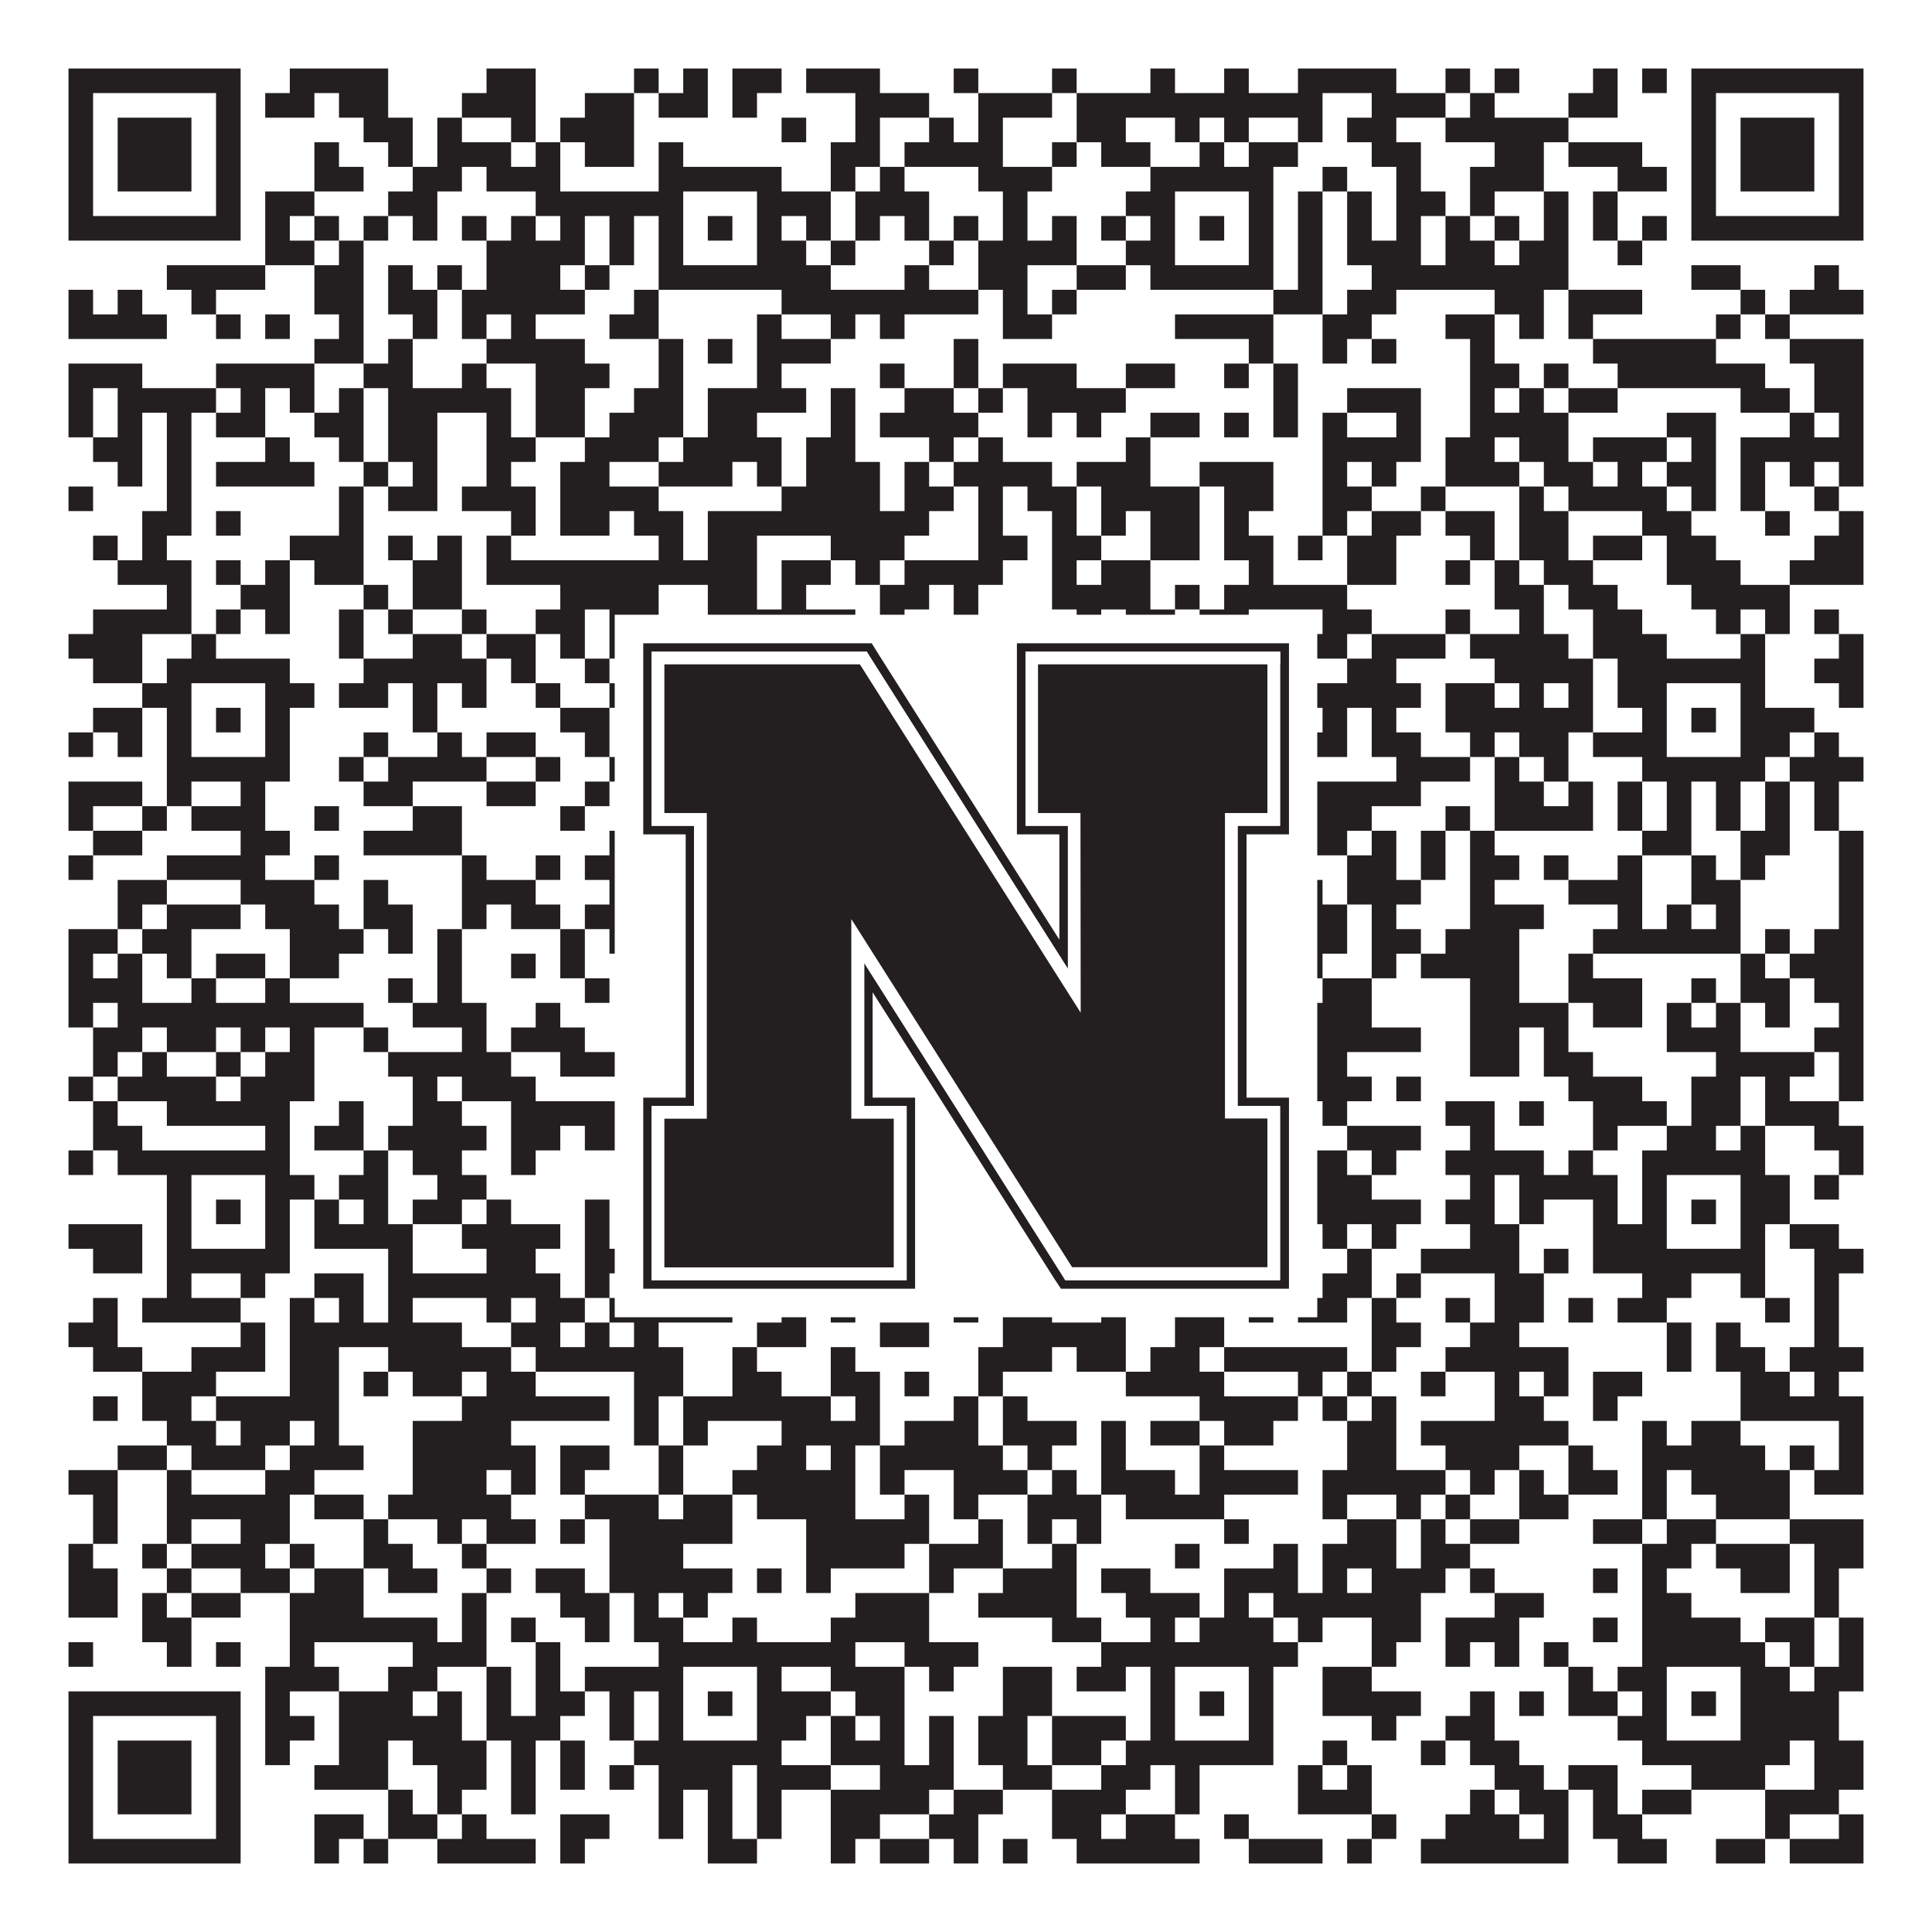
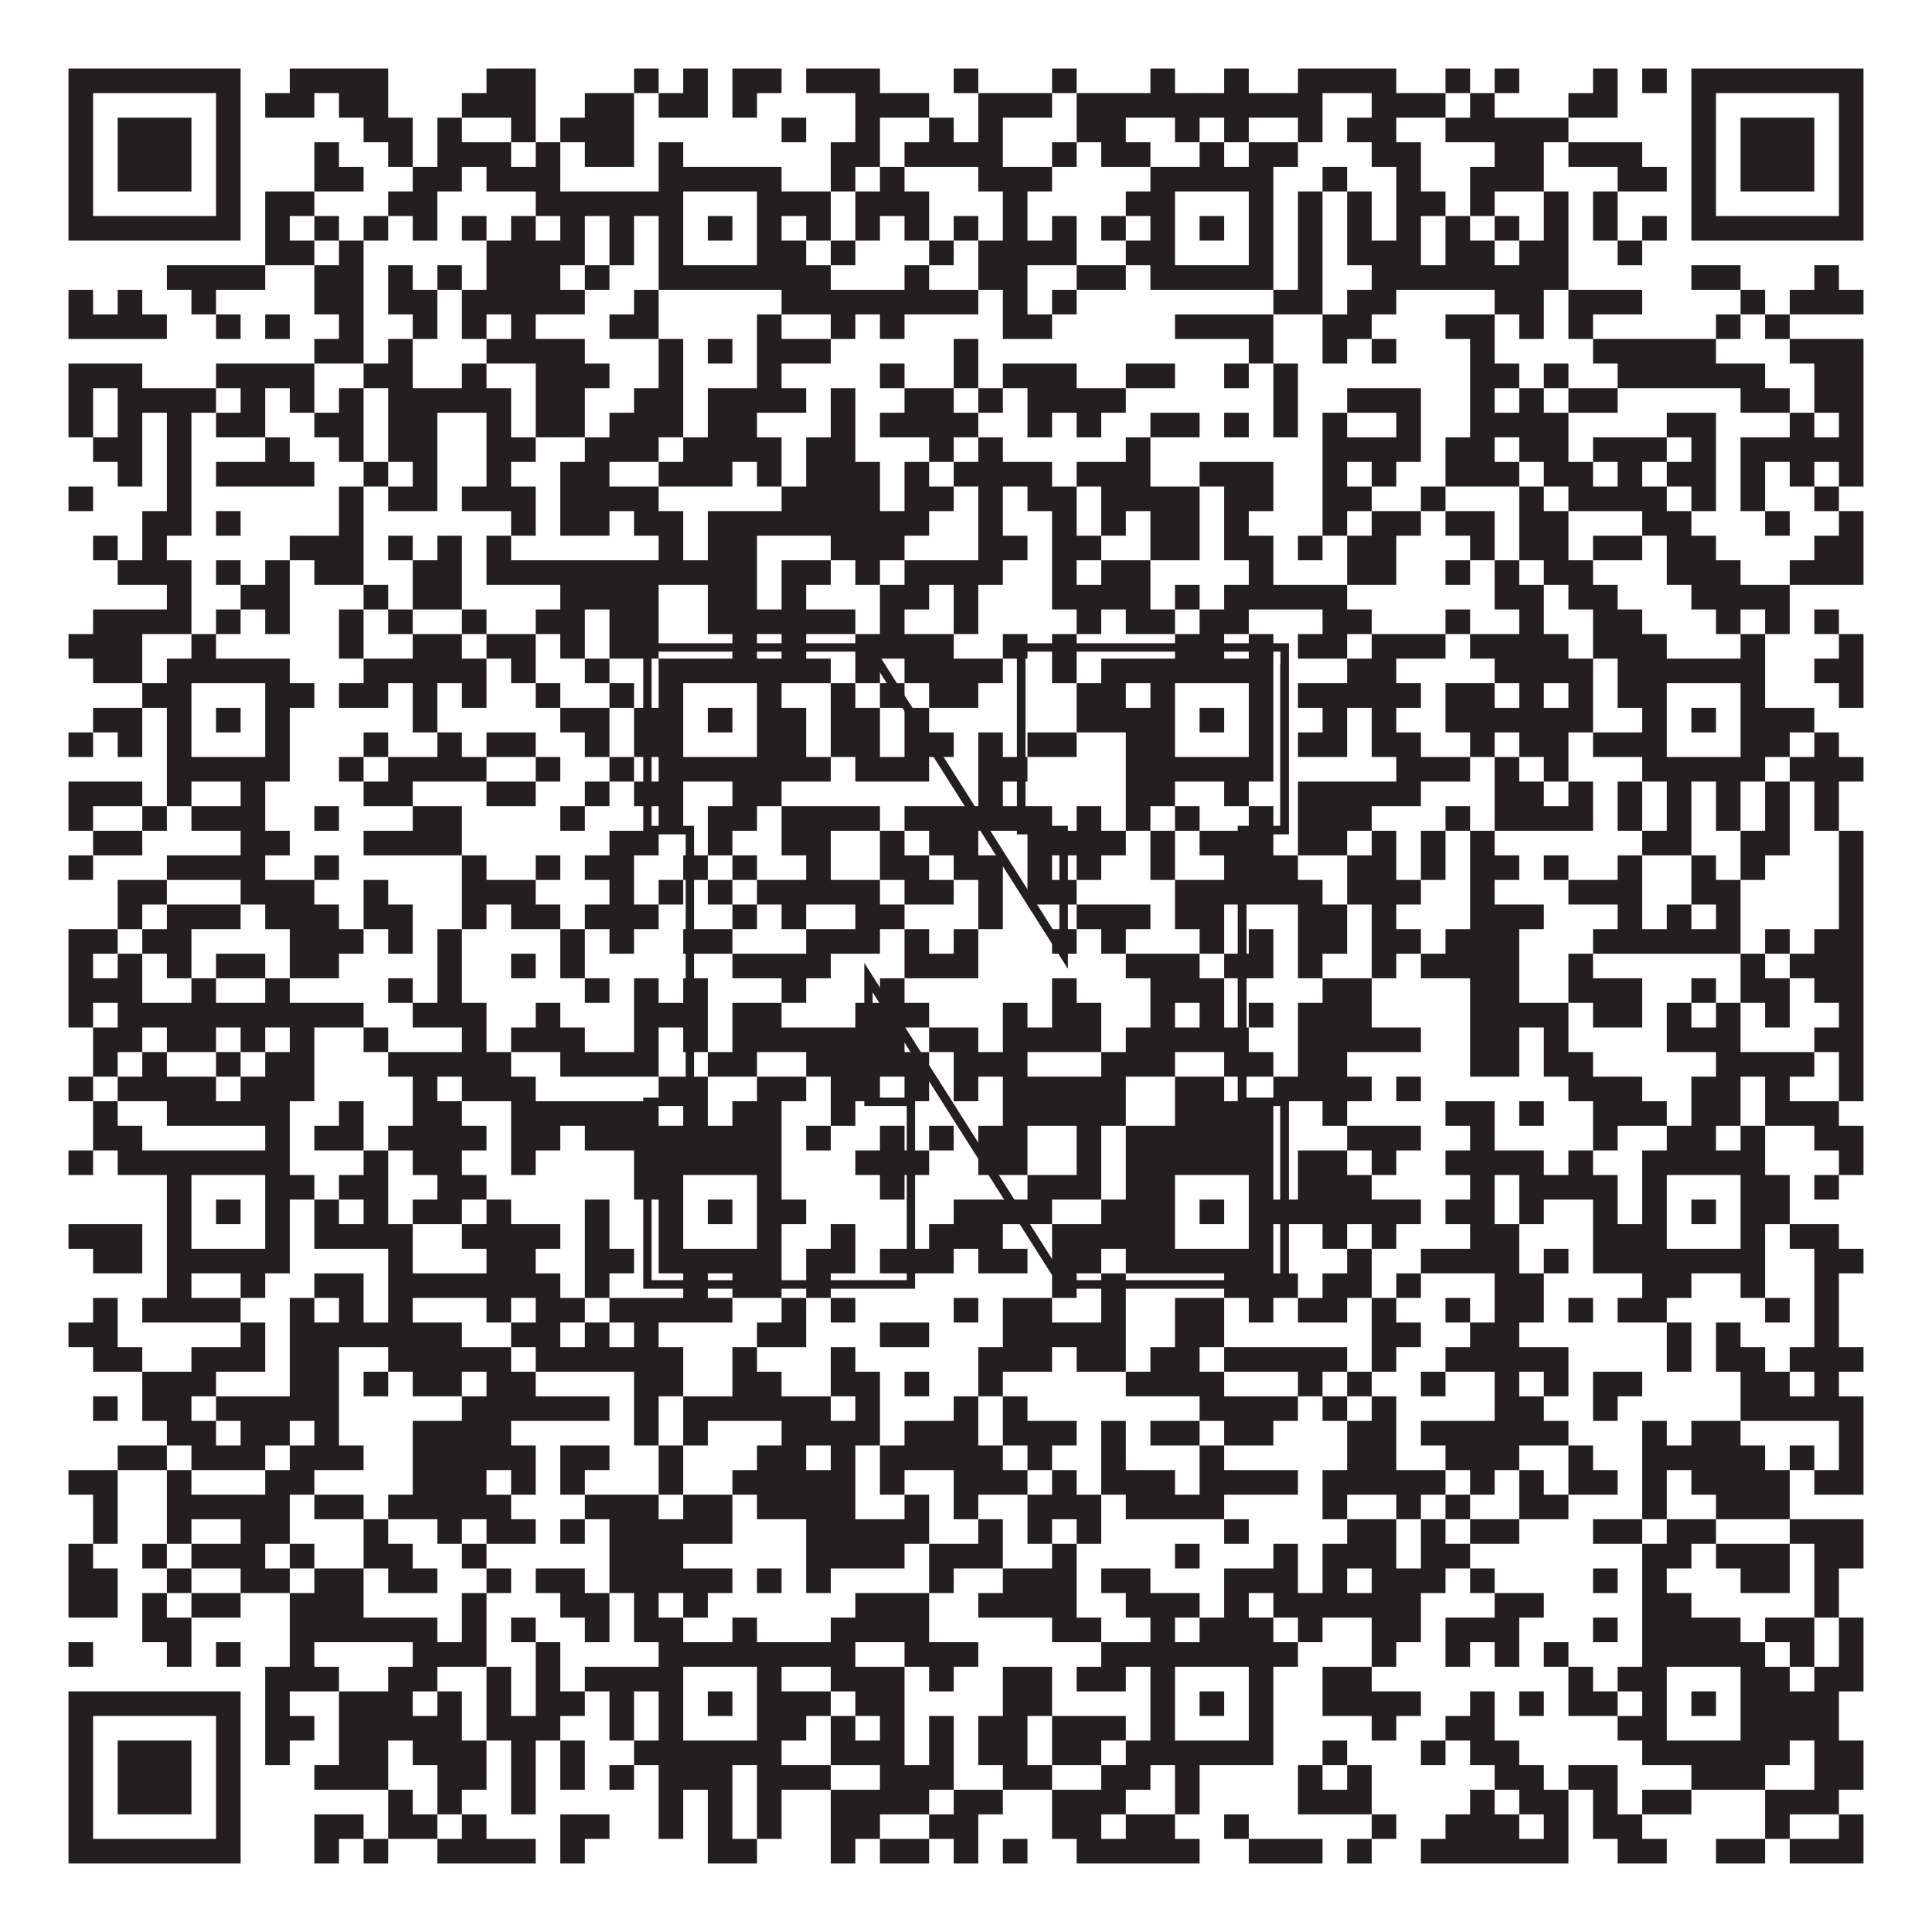
<svg xmlns="http://www.w3.org/2000/svg" version="1.1" width="1100px" height="1100px" viewBox="0 0 1100 1100">
-   <rect x="0" y="0" width="1100" height="1100" fill="#ffffff" fill-opacity="1" />
  <path fill="#231f20" fill-opacity="1" d="M39,39L137,39L137,53L39,53ZM165,39L221,39L221,53L165,53ZM277,39L305,39L305,53L277,53ZM361,39L375,39L375,53L361,53ZM389,39L403,39L403,53L389,53ZM417,39L445,39L445,53L417,53ZM459,39L501,39L501,53L459,53ZM543,39L557,39L557,53L543,53ZM599,39L613,39L613,53L599,53ZM655,39L669,39L669,53L655,53ZM697,39L711,39L711,53L697,53ZM739,39L795,39L795,53L739,53ZM823,39L837,39L837,53L823,53ZM851,39L865,39L865,53L851,53ZM907,39L921,39L921,53L907,53ZM935,39L949,39L949,53L935,53ZM963,39L1061,39L1061,53L963,53ZM39,53L53,53L53,67L39,67ZM123,53L137,53L137,67L123,67ZM151,53L179,53L179,67L151,67ZM193,53L221,53L221,67L193,67ZM263,53L305,53L305,67L263,67ZM333,53L361,53L361,67L333,67ZM375,53L403,53L403,67L375,67ZM417,53L431,53L431,67L417,67ZM487,53L529,53L529,67L487,67ZM557,53L599,53L599,67L557,67ZM613,53L753,53L753,67L613,67ZM781,53L823,53L823,67L781,67ZM837,53L851,53L851,67L837,67ZM893,53L921,53L921,67L893,67ZM963,53L977,53L977,67L963,67ZM1047,53L1061,53L1061,67L1047,67ZM39,67L53,67L53,81L39,81ZM67,67L109,67L109,81L67,81ZM123,67L137,67L137,81L123,81ZM207,67L235,67L235,81L207,81ZM249,67L263,67L263,81L249,81ZM291,67L305,67L305,81L291,81ZM319,67L361,67L361,81L319,81ZM445,67L459,67L459,81L445,81ZM487,67L501,67L501,81L487,81ZM529,67L543,67L543,81L529,81ZM557,67L571,67L571,81L557,81ZM613,67L641,67L641,81L613,81ZM669,67L683,67L683,81L669,81ZM697,67L711,67L711,81L697,81ZM739,67L753,67L753,81L739,81ZM767,67L795,67L795,81L767,81ZM823,67L893,67L893,81L823,81ZM963,67L977,67L977,81L963,81ZM991,67L1033,67L1033,81L991,81ZM1047,67L1061,67L1061,81L1047,81ZM39,81L53,81L53,95L39,95ZM67,81L109,81L109,95L67,95ZM123,81L137,81L137,95L123,95ZM179,81L193,81L193,95L179,95ZM221,81L235,81L235,95L221,95ZM249,81L291,81L291,95L249,95ZM305,81L319,81L319,95L305,95ZM333,81L361,81L361,95L333,95ZM375,81L389,81L389,95L375,95ZM473,81L501,81L501,95L473,95ZM515,81L571,81L571,95L515,95ZM599,81L613,81L613,95L599,95ZM627,81L655,81L655,95L627,95ZM683,81L697,81L697,95L683,95ZM711,81L739,81L739,95L711,95ZM781,81L809,81L809,95L781,95ZM851,81L879,81L879,95L851,95ZM893,81L935,81L935,95L893,95ZM963,81L977,81L977,95L963,95ZM991,81L1033,81L1033,95L991,95ZM1047,81L1061,81L1061,95L1047,95ZM39,95L53,95L53,109L39,109ZM67,95L109,95L109,109L67,109ZM123,95L137,95L137,109L123,109ZM179,95L207,95L207,109L179,109ZM235,95L263,95L263,109L235,109ZM277,95L319,95L319,109L277,109ZM375,95L445,95L445,109L375,109ZM473,95L487,95L487,109L473,109ZM501,95L515,95L515,109L501,109ZM557,95L599,95L599,109L557,109ZM655,95L725,95L725,109L655,109ZM753,95L767,95L767,109L753,109ZM795,95L809,95L809,109L795,109ZM837,95L879,95L879,109L837,109ZM921,95L949,95L949,109L921,109ZM963,95L977,95L977,109L963,109ZM991,95L1033,95L1033,109L991,109ZM1047,95L1061,95L1061,109L1047,109ZM39,109L53,109L53,123L39,123ZM123,109L137,109L137,123L123,123ZM151,109L179,109L179,123L151,123ZM221,109L249,109L249,123L221,123ZM305,109L389,109L389,123L305,123ZM431,109L473,109L473,123L431,123ZM487,109L529,109L529,123L487,123ZM571,109L585,109L585,123L571,123ZM641,109L669,109L669,123L641,123ZM711,109L725,109L725,123L711,123ZM739,109L753,109L753,123L739,123ZM767,109L781,109L781,123L767,123ZM795,109L823,109L823,123L795,123ZM837,109L851,109L851,123L837,123ZM879,109L893,109L893,123L879,123ZM907,109L921,109L921,123L907,123ZM963,109L977,109L977,123L963,123ZM1047,109L1061,109L1061,123L1047,123ZM39,123L137,123L137,137L39,137ZM151,123L165,123L165,137L151,137ZM179,123L193,123L193,137L179,137ZM207,123L221,123L221,137L207,137ZM235,123L249,123L249,137L235,137ZM263,123L277,123L277,137L263,137ZM291,123L305,123L305,137L291,137ZM319,123L333,123L333,137L319,137ZM347,123L361,123L361,137L347,137ZM375,123L389,123L389,137L375,137ZM403,123L417,123L417,137L403,137ZM431,123L445,123L445,137L431,137ZM459,123L473,123L473,137L459,137ZM487,123L501,123L501,137L487,137ZM515,123L529,123L529,137L515,137ZM543,123L557,123L557,137L543,137ZM571,123L585,123L585,137L571,137ZM599,123L613,123L613,137L599,137ZM627,123L641,123L641,137L627,137ZM655,123L669,123L669,137L655,137ZM683,123L697,123L697,137L683,137ZM711,123L725,123L725,137L711,137ZM739,123L753,123L753,137L739,137ZM767,123L781,123L781,137L767,137ZM795,123L809,123L809,137L795,137ZM823,123L837,123L837,137L823,137ZM851,123L865,123L865,137L851,137ZM879,123L893,123L893,137L879,137ZM907,123L921,123L921,137L907,137ZM935,123L949,123L949,137L935,137ZM963,123L1061,123L1061,137L963,137ZM151,137L179,137L179,151L151,151ZM193,137L207,137L207,151L193,151ZM277,137L333,137L333,151L277,151ZM347,137L361,137L361,151L347,151ZM375,137L389,137L389,151L375,151ZM431,137L459,137L459,151L431,151ZM473,137L487,137L487,151L473,151ZM529,137L543,137L543,151L529,151ZM557,137L613,137L613,151L557,151ZM641,137L669,137L669,151L641,151ZM711,137L725,137L725,151L711,151ZM739,137L753,137L753,151L739,151ZM767,137L809,137L809,151L767,151ZM823,137L851,137L851,151L823,151ZM865,137L893,137L893,151L865,151ZM921,137L935,137L935,151L921,151ZM95,151L151,151L151,165L95,165ZM179,151L207,151L207,165L179,165ZM221,151L235,151L235,165L221,165ZM249,151L263,151L263,165L249,165ZM277,151L319,151L319,165L277,165ZM333,151L347,151L347,165L333,165ZM375,151L473,151L473,165L375,165ZM515,151L529,151L529,165L515,165ZM557,151L585,151L585,165L557,165ZM613,151L641,151L641,165L613,165ZM655,151L725,151L725,165L655,165ZM739,151L753,151L753,165L739,165ZM781,151L893,151L893,165L781,165ZM963,151L991,151L991,165L963,165ZM1033,151L1047,151L1047,165L1033,165ZM39,165L53,165L53,179L39,179ZM67,165L81,165L81,179L67,179ZM109,165L123,165L123,179L109,179ZM179,165L207,165L207,179L179,179ZM221,165L249,165L249,179L221,179ZM263,165L333,165L333,179L263,179ZM361,165L375,165L375,179L361,179ZM445,165L557,165L557,179L445,179ZM571,165L585,165L585,179L571,179ZM599,165L613,165L613,179L599,179ZM725,165L753,165L753,179L725,179ZM767,165L795,165L795,179L767,179ZM851,165L879,165L879,179L851,179ZM893,165L935,165L935,179L893,179ZM991,165L1005,165L1005,179L991,179ZM1019,165L1061,165L1061,179L1019,179ZM39,179L95,179L95,193L39,193ZM123,179L137,179L137,193L123,193ZM151,179L165,179L165,193L151,193ZM193,179L207,179L207,193L193,193ZM235,179L249,179L249,193L235,193ZM263,179L277,179L277,193L263,193ZM291,179L305,179L305,193L291,193ZM347,179L375,179L375,193L347,193ZM431,179L445,179L445,193L431,193ZM473,179L487,179L487,193L473,193ZM501,179L515,179L515,193L501,193ZM571,179L599,179L599,193L571,193ZM669,179L725,179L725,193L669,193ZM753,179L781,179L781,193L753,193ZM823,179L851,179L851,193L823,193ZM865,179L879,179L879,193L865,193ZM893,179L907,179L907,193L893,193ZM977,179L991,179L991,193L977,193ZM1005,179L1019,179L1019,193L1005,193ZM179,193L207,193L207,207L179,207ZM221,193L235,193L235,207L221,207ZM277,193L333,193L333,207L277,207ZM375,193L389,193L389,207L375,207ZM403,193L417,193L417,207L403,207ZM431,193L473,193L473,207L431,207ZM543,193L557,193L557,207L543,207ZM711,193L725,193L725,207L711,207ZM753,193L767,193L767,207L753,207ZM781,193L795,193L795,207L781,207ZM837,193L851,193L851,207L837,207ZM907,193L977,193L977,207L907,207ZM1019,193L1061,193L1061,207L1019,207ZM39,207L81,207L81,221L39,221ZM123,207L179,207L179,221L123,221ZM207,207L235,207L235,221L207,221ZM263,207L277,207L277,221L263,221ZM305,207L347,207L347,221L305,221ZM375,207L389,207L389,221L375,221ZM431,207L445,207L445,221L431,221ZM501,207L515,207L515,221L501,221ZM543,207L557,207L557,221L543,221ZM571,207L613,207L613,221L571,221ZM641,207L669,207L669,221L641,221ZM697,207L711,207L711,221L697,221ZM725,207L739,207L739,221L725,221ZM837,207L865,207L865,221L837,221ZM879,207L893,207L893,221L879,221ZM921,207L1005,207L1005,221L921,221ZM1033,207L1061,207L1061,221L1033,221ZM39,221L53,221L53,235L39,235ZM67,221L123,221L123,235L67,235ZM137,221L151,221L151,235L137,235ZM165,221L179,221L179,235L165,235ZM193,221L207,221L207,235L193,235ZM221,221L291,221L291,235L221,235ZM305,221L333,221L333,235L305,235ZM361,221L389,221L389,235L361,235ZM403,221L459,221L459,235L403,235ZM473,221L487,221L487,235L473,235ZM515,221L543,221L543,235L515,235ZM557,221L571,221L571,235L557,235ZM585,221L641,221L641,235L585,235ZM725,221L739,221L739,235L725,235ZM767,221L809,221L809,235L767,235ZM837,221L851,221L851,235L837,235ZM865,221L879,221L879,235L865,235ZM893,221L921,221L921,235L893,235ZM991,221L1019,221L1019,235L991,235ZM1033,221L1061,221L1061,235L1033,235ZM39,235L53,235L53,249L39,249ZM67,235L81,235L81,249L67,249ZM95,235L109,235L109,249L95,249ZM123,235L151,235L151,249L123,249ZM179,235L207,235L207,249L179,249ZM221,235L249,235L249,249L221,249ZM277,235L291,235L291,249L277,249ZM305,235L333,235L333,249L305,249ZM347,235L389,235L389,249L347,249ZM403,235L431,235L431,249L403,249ZM473,235L487,235L487,249L473,249ZM501,235L557,235L557,249L501,249ZM585,235L599,235L599,249L585,249ZM613,235L627,235L627,249L613,249ZM655,235L683,235L683,249L655,249ZM697,235L711,235L711,249L697,249ZM725,235L739,235L739,249L725,249ZM753,235L767,235L767,249L753,249ZM795,235L809,235L809,249L795,249ZM837,235L893,235L893,249L837,249ZM949,235L977,235L977,249L949,249ZM1019,235L1033,235L1033,249L1019,249ZM1047,235L1061,235L1061,249L1047,249ZM53,249L81,249L81,263L53,263ZM95,249L109,249L109,263L95,263ZM151,249L165,249L165,263L151,263ZM193,249L207,249L207,263L193,263ZM221,249L249,249L249,263L221,263ZM277,249L305,249L305,263L277,263ZM333,249L375,249L375,263L333,263ZM389,249L445,249L445,263L389,263ZM459,249L487,249L487,263L459,263ZM529,249L543,249L543,263L529,263ZM557,249L571,249L571,263L557,263ZM641,249L655,249L655,263L641,263ZM753,249L809,249L809,263L753,263ZM823,249L851,249L851,263L823,263ZM865,249L893,249L893,263L865,263ZM907,249L949,249L949,263L907,263ZM963,249L977,249L977,263L963,263ZM991,249L1061,249L1061,263L991,263ZM67,263L81,263L81,277L67,277ZM95,263L109,263L109,277L95,277ZM123,263L179,263L179,277L123,277ZM207,263L221,263L221,277L207,277ZM235,263L249,263L249,277L235,277ZM277,263L291,263L291,277L277,277ZM319,263L347,263L347,277L319,277ZM375,263L417,263L417,277L375,277ZM431,263L445,263L445,277L431,277ZM459,263L501,263L501,277L459,277ZM515,263L529,263L529,277L515,277ZM543,263L599,263L599,277L543,277ZM613,263L655,263L655,277L613,277ZM683,263L725,263L725,277L683,277ZM753,263L767,263L767,277L753,277ZM781,263L795,263L795,277L781,277ZM823,263L865,263L865,277L823,277ZM879,263L907,263L907,277L879,277ZM921,263L935,263L935,277L921,277ZM949,263L977,263L977,277L949,277ZM991,263L1005,263L1005,277L991,277ZM1019,263L1033,263L1033,277L1019,277ZM1047,263L1061,263L1061,277L1047,277ZM39,277L53,277L53,291L39,291ZM95,277L109,277L109,291L95,291ZM193,277L207,277L207,291L193,291ZM221,277L249,277L249,291L221,291ZM263,277L305,277L305,291L263,291ZM319,277L375,277L375,291L319,291ZM445,277L501,277L501,291L445,291ZM515,277L543,277L543,291L515,291ZM557,277L571,277L571,291L557,291ZM585,277L613,277L613,291L585,291ZM627,277L683,277L683,291L627,291ZM697,277L725,277L725,291L697,291ZM753,277L781,277L781,291L753,291ZM809,277L823,277L823,291L809,291ZM865,277L879,277L879,291L865,291ZM893,277L949,277L949,291L893,291ZM963,277L977,277L977,291L963,291ZM991,277L1005,277L1005,291L991,291ZM1033,277L1047,277L1047,291L1033,291ZM81,291L109,291L109,305L81,305ZM123,291L137,291L137,305L123,305ZM193,291L207,291L207,305L193,305ZM291,291L305,291L305,305L291,305ZM319,291L347,291L347,305L319,305ZM361,291L389,291L389,305L361,305ZM403,291L529,291L529,305L403,305ZM557,291L571,291L571,305L557,305ZM599,291L613,291L613,305L599,305ZM627,291L641,291L641,305L627,305ZM655,291L683,291L683,305L655,305ZM697,291L711,291L711,305L697,305ZM753,291L767,291L767,305L753,305ZM781,291L809,291L809,305L781,305ZM823,291L851,291L851,305L823,305ZM865,291L893,291L893,305L865,305ZM935,291L963,291L963,305L935,305ZM1005,291L1019,291L1019,305L1005,305ZM1047,291L1061,291L1061,305L1047,305ZM53,305L67,305L67,319L53,319ZM81,305L95,305L95,319L81,319ZM165,305L207,305L207,319L165,319ZM221,305L235,305L235,319L221,319ZM249,305L263,305L263,319L249,319ZM277,305L291,305L291,319L277,319ZM375,305L389,305L389,319L375,319ZM403,305L431,305L431,319L403,319ZM473,305L515,305L515,319L473,319ZM557,305L585,305L585,319L557,319ZM599,305L627,305L627,319L599,319ZM655,305L683,305L683,319L655,319ZM697,305L725,305L725,319L697,319ZM739,305L753,305L753,319L739,319ZM767,305L795,305L795,319L767,319ZM837,305L851,305L851,319L837,319ZM865,305L893,305L893,319L865,319ZM907,305L935,305L935,319L907,319ZM949,305L977,305L977,319L949,319ZM1033,305L1061,305L1061,319L1033,319ZM67,319L109,319L109,333L67,333ZM123,319L137,319L137,333L123,333ZM151,319L165,319L165,333L151,333ZM179,319L207,319L207,333L179,333ZM235,319L263,319L263,333L235,333ZM277,319L431,319L431,333L277,333ZM445,319L473,319L473,333L445,333ZM487,319L501,319L501,333L487,333ZM515,319L571,319L571,333L515,333ZM599,319L613,319L613,333L599,333ZM627,319L655,319L655,333L627,333ZM711,319L725,319L725,333L711,333ZM767,319L795,319L795,333L767,333ZM823,319L837,319L837,333L823,333ZM851,319L865,319L865,333L851,333ZM879,319L907,319L907,333L879,333ZM949,319L991,319L991,333L949,333ZM1019,319L1061,319L1061,333L1019,333ZM95,333L109,333L109,347L95,347ZM137,333L165,333L165,347L137,347ZM207,333L221,333L221,347L207,347ZM235,333L263,333L263,347L235,347ZM319,333L375,333L375,347L319,347ZM403,333L431,333L431,347L403,347ZM445,333L459,333L459,347L445,347ZM501,333L529,333L529,347L501,347ZM543,333L557,333L557,347L543,347ZM599,333L655,333L655,347L599,347ZM669,333L683,333L683,347L669,347ZM697,333L767,333L767,347L697,347ZM851,333L879,333L879,347L851,347ZM893,333L921,333L921,347L893,347ZM963,333L1019,333L1019,347L963,347ZM53,347L109,347L109,361L53,361ZM123,347L137,347L137,361L123,361ZM151,347L165,347L165,361L151,361ZM193,347L207,347L207,361L193,361ZM221,347L235,347L235,361L221,361ZM263,347L277,347L277,361L263,361ZM305,347L333,347L333,361L305,361ZM347,347L375,347L375,361L347,361ZM403,347L487,347L487,361L403,361ZM501,347L515,347L515,361L501,361ZM543,347L557,347L557,361L543,361ZM613,347L627,347L627,361L613,361ZM641,347L669,347L669,361L641,361ZM683,347L711,347L711,361L683,361ZM753,347L781,347L781,361L753,361ZM823,347L837,347L837,361L823,361ZM865,347L879,347L879,361L865,361ZM907,347L935,347L935,361L907,361ZM977,347L991,347L991,361L977,361ZM1005,347L1019,347L1019,361L1005,361ZM1033,347L1047,347L1047,361L1033,361ZM39,361L81,361L81,375L39,375ZM109,361L123,361L123,375L109,375ZM193,361L207,361L207,375L193,375ZM235,361L263,361L263,375L235,375ZM277,361L305,361L305,375L277,375ZM319,361L333,361L333,375L319,375ZM347,361L375,361L375,375L347,375ZM417,361L431,361L431,375L417,375ZM445,361L459,361L459,375L445,375ZM487,361L543,361L543,375L487,375ZM571,361L585,361L585,375L571,375ZM599,361L613,361L613,375L599,375ZM669,361L697,361L697,375L669,375ZM711,361L725,361L725,375L711,375ZM739,361L767,361L767,375L739,375ZM781,361L823,361L823,375L781,375ZM837,361L893,361L893,375L837,375ZM907,361L949,361L949,375L907,375ZM991,361L1005,361L1005,375L991,375ZM1047,361L1061,361L1061,375L1047,375ZM53,375L81,375L81,389L53,389ZM95,375L165,375L165,389L95,389ZM207,375L277,375L277,389L207,389ZM291,375L305,375L305,389L291,389ZM333,375L347,375L347,389L333,389ZM375,375L473,375L473,389L375,389ZM487,375L501,375L501,389L487,389ZM515,375L571,375L571,389L515,389ZM599,375L613,375L613,389L599,389ZM627,375L725,375L725,389L627,389ZM767,375L795,375L795,389L767,389ZM851,375L907,375L907,389L851,389ZM921,375L1005,375L1005,389L921,389ZM1033,375L1061,375L1061,389L1033,389ZM81,389L109,389L109,403L81,403ZM151,389L179,389L179,403L151,403ZM193,389L221,389L221,403L193,403ZM235,389L249,389L249,403L235,403ZM263,389L277,389L277,403L263,403ZM305,389L319,389L319,403L305,403ZM347,389L361,389L361,403L347,403ZM375,389L389,389L389,403L375,403ZM431,389L445,389L445,403L431,403ZM473,389L487,389L487,403L473,403ZM501,389L515,389L515,403L501,403ZM529,389L557,389L557,403L529,403ZM613,389L641,389L641,403L613,403ZM655,389L669,389L669,403L655,403ZM711,389L725,389L725,403L711,403ZM739,389L809,389L809,403L739,403ZM823,389L851,389L851,403L823,403ZM865,389L879,389L879,403L865,403ZM893,389L907,389L907,403L893,403ZM921,389L949,389L949,403L921,403ZM991,389L1005,389L1005,403L991,403ZM1047,389L1061,389L1061,403L1047,403ZM53,403L81,403L81,417L53,417ZM95,403L109,403L109,417L95,417ZM123,403L137,403L137,417L123,417ZM151,403L165,403L165,417L151,417ZM235,403L249,403L249,417L235,417ZM319,403L347,403L347,417L319,417ZM361,403L389,403L389,417L361,417ZM403,403L417,403L417,417L403,417ZM431,403L459,403L459,417L431,417ZM473,403L501,403L501,417L473,417ZM515,403L529,403L529,417L515,417ZM613,403L669,403L669,417L613,417ZM683,403L697,403L697,417L683,417ZM711,403L725,403L725,417L711,417ZM753,403L767,403L767,417L753,417ZM781,403L795,403L795,417L781,417ZM823,403L907,403L907,417L823,417ZM935,403L949,403L949,417L935,417ZM963,403L977,403L977,417L963,417ZM991,403L1033,403L1033,417L991,417ZM39,417L53,417L53,431L39,431ZM67,417L81,417L81,431L67,431ZM95,417L109,417L109,431L95,431ZM151,417L165,417L165,431L151,431ZM207,417L221,417L221,431L207,431ZM249,417L263,417L263,431L249,431ZM277,417L305,417L305,431L277,431ZM333,417L347,417L347,431L333,431ZM361,417L389,417L389,431L361,431ZM431,417L459,417L459,431L431,431ZM473,417L501,417L501,431L473,431ZM515,417L543,417L543,431L515,431ZM557,417L571,417L571,431L557,431ZM585,417L613,417L613,431L585,431ZM641,417L669,417L669,431L641,431ZM711,417L725,417L725,431L711,431ZM739,417L767,417L767,431L739,431ZM781,417L809,417L809,431L781,431ZM837,417L851,417L851,431L837,431ZM865,417L893,417L893,431L865,431ZM907,417L949,417L949,431L907,431ZM991,417L1019,417L1019,431L991,431ZM1033,417L1047,417L1047,431L1033,431ZM95,431L165,431L165,445L95,445ZM193,431L207,431L207,445L193,445ZM221,431L277,431L277,445L221,445ZM305,431L319,431L319,445L305,445ZM347,431L361,431L361,445L347,445ZM375,431L473,431L473,445L375,445ZM487,431L529,431L529,445L487,445ZM557,431L585,431L585,445L557,445ZM641,431L725,431L725,445L641,445ZM795,431L837,431L837,445L795,445ZM851,431L865,431L865,445L851,445ZM879,431L893,431L893,445L879,445ZM935,431L1005,431L1005,445L935,445ZM1019,431L1061,431L1061,445L1019,445ZM39,445L81,445L81,459L39,459ZM95,445L109,445L109,459L95,459ZM137,445L151,445L151,459L137,459ZM207,445L235,445L235,459L207,459ZM277,445L305,445L305,459L277,459ZM333,445L347,445L347,459L333,459ZM361,445L389,445L389,459L361,459ZM417,445L445,445L445,459L417,459ZM557,445L571,445L571,459L557,459ZM641,445L669,445L669,459L641,459ZM697,445L711,445L711,459L697,459ZM739,445L809,445L809,459L739,459ZM851,445L879,445L879,459L851,459ZM893,445L907,445L907,459L893,459ZM921,445L935,445L935,459L921,459ZM949,445L963,445L963,459L949,459ZM977,445L991,445L991,459L977,459ZM1005,445L1019,445L1019,459L1005,459ZM1033,445L1047,445L1047,459L1033,459ZM39,459L53,459L53,473L39,473ZM81,459L95,459L95,473L81,473ZM109,459L151,459L151,473L109,473ZM179,459L193,459L193,473L179,473ZM235,459L263,459L263,473L235,473ZM319,459L333,459L333,473L319,473ZM375,459L389,459L389,473L375,473ZM403,459L431,459L431,473L403,473ZM445,459L501,459L501,473L445,473ZM515,459L599,459L599,473L515,473ZM613,459L627,459L627,473L613,473ZM641,459L655,459L655,473L641,473ZM669,459L683,459L683,473L669,473ZM711,459L725,459L725,473L711,473ZM739,459L781,459L781,473L739,473ZM823,459L837,459L837,473L823,473ZM851,459L907,459L907,473L851,473ZM921,459L935,459L935,473L921,473ZM949,459L963,459L963,473L949,473ZM977,459L991,459L991,473L977,473ZM1005,459L1019,459L1019,473L1005,473ZM1033,459L1047,459L1047,473L1033,473ZM53,473L81,473L81,487L53,487ZM137,473L165,473L165,487L137,487ZM207,473L263,473L263,487L207,487ZM347,473L375,473L375,487L347,487ZM403,473L417,473L417,487L403,487ZM445,473L473,473L473,487L445,487ZM501,473L515,473L515,487L501,487ZM529,473L557,473L557,487L529,487ZM585,473L641,473L641,487L585,487ZM655,473L669,473L669,487L655,487ZM683,473L725,473L725,487L683,487ZM739,473L767,473L767,487L739,487ZM781,473L795,473L795,487L781,487ZM809,473L823,473L823,487L809,487ZM837,473L851,473L851,487L837,487ZM935,473L963,473L963,487L935,487ZM991,473L1019,473L1019,487L991,487ZM1047,473L1061,473L1061,487L1047,487ZM39,487L53,487L53,501L39,501ZM95,487L151,487L151,501L95,501ZM179,487L193,487L193,501L179,501ZM263,487L277,487L277,501L263,501ZM305,487L319,487L319,501L305,501ZM333,487L361,487L361,501L333,501ZM389,487L403,487L403,501L389,501ZM417,487L431,487L431,501L417,501ZM459,487L473,487L473,501L459,501ZM501,487L529,487L529,501L501,501ZM543,487L571,487L571,501L543,501ZM585,487L599,487L599,501L585,501ZM613,487L627,487L627,501L613,501ZM655,487L669,487L669,501L655,501ZM697,487L739,487L739,501L697,501ZM767,487L795,487L795,501L767,501ZM809,487L823,487L823,501L809,501ZM837,487L865,487L865,501L837,501ZM879,487L893,487L893,501L879,501ZM921,487L935,487L935,501L921,501ZM963,487L977,487L977,501L963,501ZM991,487L1005,487L1005,501L991,501ZM1047,487L1061,487L1061,501L1047,501ZM67,501L95,501L95,515L67,515ZM137,501L179,501L179,515L137,515ZM207,501L221,501L221,515L207,515ZM263,501L305,501L305,515L263,515ZM347,501L361,501L361,515L347,515ZM375,501L389,501L389,515L375,515ZM403,501L417,501L417,515L403,515ZM431,501L501,501L501,515L431,515ZM515,501L543,501L543,515L515,515ZM557,501L571,501L571,515L557,515ZM585,501L613,501L613,515L585,515ZM669,501L753,501L753,515L669,515ZM767,501L809,501L809,515L767,515ZM837,501L851,501L851,515L837,515ZM893,501L935,501L935,515L893,515ZM963,501L991,501L991,515L963,515ZM1047,501L1061,501L1061,515L1047,515ZM67,515L81,515L81,529L67,529ZM95,515L137,515L137,529L95,529ZM151,515L193,515L193,529L151,529ZM207,515L235,515L235,529L207,529ZM263,515L277,515L277,529L263,529ZM291,515L319,515L319,529L291,529ZM333,515L375,515L375,529L333,529ZM417,515L431,515L431,529L417,529ZM445,515L459,515L459,529L445,529ZM487,515L515,515L515,529L487,529ZM557,515L571,515L571,529L557,529ZM613,515L655,515L655,529L613,529ZM669,515L697,515L697,529L669,529ZM739,515L767,515L767,529L739,529ZM781,515L795,515L795,529L781,529ZM837,515L879,515L879,529L837,529ZM921,515L935,515L935,529L921,529ZM949,515L963,515L963,529L949,529ZM977,515L991,515L991,529L977,529ZM1047,515L1061,515L1061,529L1047,529ZM39,529L67,529L67,543L39,543ZM81,529L109,529L109,543L81,543ZM165,529L207,529L207,543L165,543ZM221,529L235,529L235,543L221,543ZM249,529L263,529L263,543L249,543ZM319,529L333,529L333,543L319,543ZM347,529L361,529L361,543L347,543ZM389,529L417,529L417,543L389,543ZM459,529L501,529L501,543L459,543ZM515,529L529,529L529,543L515,543ZM543,529L557,529L557,543L543,543ZM599,529L613,529L613,543L599,543ZM627,529L641,529L641,543L627,543ZM683,529L697,529L697,543L683,543ZM711,529L725,529L725,543L711,543ZM739,529L767,529L767,543L739,543ZM781,529L809,529L809,543L781,543ZM823,529L865,529L865,543L823,543ZM907,529L991,529L991,543L907,543ZM1005,529L1019,529L1019,543L1005,543ZM1033,529L1061,529L1061,543L1033,543ZM39,543L53,543L53,557L39,557ZM67,543L81,543L81,557L67,557ZM95,543L109,543L109,557L95,557ZM123,543L151,543L151,557L123,557ZM165,543L193,543L193,557L165,557ZM249,543L263,543L263,557L249,557ZM291,543L305,543L305,557L291,557ZM319,543L333,543L333,557L319,557ZM417,543L473,543L473,557L417,557ZM515,543L557,543L557,557L515,557ZM641,543L683,543L683,557L641,557ZM697,543L725,543L725,557L697,557ZM739,543L753,543L753,557L739,557ZM781,543L795,543L795,557L781,557ZM809,543L865,543L865,557L809,557ZM893,543L907,543L907,557L893,557ZM991,543L1005,543L1005,557L991,557ZM1019,543L1061,543L1061,557L1019,557ZM39,557L81,557L81,571L39,571ZM109,557L123,557L123,571L109,571ZM151,557L165,557L165,571L151,571ZM221,557L235,557L235,571L221,571ZM249,557L263,557L263,571L249,571ZM333,557L347,557L347,571L333,571ZM361,557L375,557L375,571L361,571ZM389,557L403,557L403,571L389,571ZM445,557L459,557L459,571L445,571ZM501,557L515,557L515,571L501,571ZM599,557L613,557L613,571L599,571ZM655,557L697,557L697,571L655,571ZM753,557L781,557L781,571L753,571ZM837,557L865,557L865,571L837,571ZM893,557L935,557L935,571L893,571ZM963,557L977,557L977,571L963,571ZM991,557L1019,557L1019,571L991,571ZM1033,557L1061,557L1061,571L1033,571ZM39,571L53,571L53,585L39,585ZM67,571L207,571L207,585L67,585ZM235,571L277,571L277,585L235,585ZM305,571L319,571L319,585L305,585ZM361,571L403,571L403,585L361,585ZM417,571L445,571L445,585L417,585ZM487,571L529,571L529,585L487,585ZM571,571L585,571L585,585L571,585ZM599,571L627,571L627,585L599,585ZM655,571L669,571L669,585L655,585ZM683,571L697,571L697,585L683,585ZM711,571L725,571L725,585L711,585ZM739,571L781,571L781,585L739,585ZM837,571L893,571L893,585L837,585ZM907,571L935,571L935,585L907,585ZM949,571L963,571L963,585L949,585ZM977,571L991,571L991,585L977,585ZM1005,571L1019,571L1019,585L1005,585ZM1047,571L1061,571L1061,585L1047,585ZM53,585L81,585L81,599L53,599ZM95,585L123,585L123,599L95,599ZM137,585L151,585L151,599L137,599ZM165,585L179,585L179,599L165,599ZM207,585L221,585L221,599L207,599ZM263,585L277,585L277,599L263,599ZM291,585L333,585L333,599L291,599ZM361,585L375,585L375,599L361,599ZM389,585L403,585L403,599L389,599ZM417,585L515,585L515,599L417,599ZM529,585L557,585L557,599L529,599ZM571,585L627,585L627,599L571,599ZM641,585L711,585L711,599L641,599ZM739,585L809,585L809,599L739,599ZM837,585L865,585L865,599L837,599ZM879,585L893,585L893,599L879,599ZM949,585L991,585L991,599L949,599ZM1033,585L1061,585L1061,599L1033,599ZM53,599L67,599L67,613L53,613ZM81,599L95,599L95,613L81,613ZM123,599L137,599L137,613L123,613ZM151,599L179,599L179,613L151,613ZM221,599L291,599L291,613L221,613ZM319,599L375,599L375,613L319,613ZM403,599L431,599L431,613L403,613ZM459,599L529,599L529,613L459,613ZM543,599L585,599L585,613L543,613ZM627,599L669,599L669,613L627,613ZM697,599L725,599L725,613L697,613ZM739,599L767,599L767,613L739,613ZM837,599L865,599L865,613L837,613ZM879,599L907,599L907,613L879,613ZM977,599L1033,599L1033,613L977,613ZM1047,599L1061,599L1061,613L1047,613ZM39,613L53,613L53,627L39,627ZM67,613L123,613L123,627L67,627ZM137,613L179,613L179,627L137,627ZM235,613L249,613L249,627L235,627ZM263,613L305,613L305,627L263,627ZM375,613L403,613L403,627L375,627ZM431,613L459,613L459,627L431,627ZM473,613L501,613L501,627L473,627ZM515,613L529,613L529,627L515,627ZM543,613L557,613L557,627L543,627ZM571,613L641,613L641,627L571,627ZM669,613L697,613L697,627L669,627ZM725,613L781,613L781,627L725,627ZM795,613L809,613L809,627L795,627ZM893,613L935,613L935,627L893,627ZM963,613L991,613L991,627L963,627ZM1005,613L1019,613L1019,627L1005,627ZM1047,613L1061,613L1061,627L1047,627ZM53,627L67,627L67,641L53,641ZM95,627L165,627L165,641L95,641ZM193,627L207,627L207,641L193,641ZM235,627L263,627L263,641L235,641ZM291,627L375,627L375,641L291,641ZM389,627L403,627L403,641L389,641ZM417,627L445,627L445,641L417,641ZM473,627L487,627L487,641L473,641ZM571,627L641,627L641,641L571,641ZM669,627L725,627L725,641L669,641ZM753,627L767,627L767,641L753,641ZM823,627L851,627L851,641L823,641ZM865,627L879,627L879,641L865,641ZM907,627L949,627L949,641L907,641ZM963,627L991,627L991,641L963,641ZM1005,627L1047,627L1047,641L1005,641ZM53,641L81,641L81,655L53,655ZM151,641L165,641L165,655L151,655ZM179,641L207,641L207,655L179,655ZM221,641L277,641L277,655L221,655ZM291,641L319,641L319,655L291,655ZM333,641L445,641L445,655L333,655ZM459,641L473,641L473,655L459,655ZM501,641L515,641L515,655L501,655ZM529,641L543,641L543,655L529,655ZM557,641L585,641L585,655L557,655ZM613,641L627,641L627,655L613,655ZM641,641L725,641L725,655L641,655ZM767,641L809,641L809,655L767,655ZM837,641L851,641L851,655L837,655ZM907,641L921,641L921,655L907,655ZM949,641L977,641L977,655L949,655ZM991,641L1005,641L1005,655L991,655ZM1033,641L1061,641L1061,655L1033,655ZM39,655L53,655L53,669L39,669ZM67,655L165,655L165,669L67,669ZM207,655L221,655L221,669L207,669ZM235,655L263,655L263,669L235,669ZM291,655L305,655L305,669L291,669ZM361,655L445,655L445,669L361,669ZM487,655L529,655L529,669L487,669ZM557,655L585,655L585,669L557,669ZM613,655L627,655L627,669L613,669ZM641,655L725,655L725,669L641,669ZM739,655L767,655L767,669L739,669ZM781,655L795,655L795,669L781,669ZM823,655L879,655L879,669L823,669ZM893,655L907,655L907,669L893,669ZM935,655L1005,655L1005,669L935,669ZM1047,655L1061,655L1061,669L1047,669ZM95,669L109,669L109,683L95,683ZM151,669L179,669L179,683L151,683ZM193,669L221,669L221,683L193,683ZM249,669L277,669L277,683L249,683ZM361,669L389,669L389,683L361,683ZM431,669L445,669L445,683L431,683ZM501,669L515,669L515,683L501,683ZM585,669L627,669L627,683L585,683ZM641,669L669,669L669,683L641,683ZM711,669L725,669L725,683L711,683ZM739,669L781,669L781,683L739,683ZM837,669L851,669L851,683L837,683ZM865,669L921,669L921,683L865,683ZM935,669L949,669L949,683L935,683ZM991,669L1019,669L1019,683L991,683ZM1033,669L1047,669L1047,683L1033,683ZM95,683L109,683L109,697L95,697ZM123,683L137,683L137,697L123,697ZM151,683L165,683L165,697L151,697ZM179,683L193,683L193,697L179,697ZM207,683L221,683L221,697L207,697ZM235,683L263,683L263,697L235,697ZM277,683L291,683L291,697L277,697ZM333,683L347,683L347,697L333,697ZM375,683L389,683L389,697L375,697ZM403,683L417,683L417,697L403,697ZM431,683L459,683L459,697L431,697ZM543,683L599,683L599,697L543,697ZM627,683L669,683L669,697L627,697ZM683,683L697,683L697,697L683,697ZM711,683L809,683L809,697L711,697ZM823,683L851,683L851,697L823,697ZM865,683L879,683L879,697L865,697ZM907,683L921,683L921,697L907,697ZM935,683L949,683L949,697L935,697ZM963,683L977,683L977,697L963,697ZM991,683L1019,683L1019,697L991,697ZM39,697L81,697L81,711L39,711ZM95,697L109,697L109,711L95,711ZM151,697L165,697L165,711L151,711ZM179,697L235,697L235,711L179,711ZM263,697L319,697L319,711L263,711ZM333,697L347,697L347,711L333,711ZM375,697L389,697L389,711L375,711ZM431,697L445,697L445,711L431,711ZM473,697L487,697L487,711L473,711ZM529,697L571,697L571,711L529,711ZM599,697L669,697L669,711L599,711ZM711,697L725,697L725,711L711,711ZM753,697L767,697L767,711L753,711ZM781,697L795,697L795,711L781,711ZM837,697L865,697L865,711L837,711ZM907,697L949,697L949,711L907,711ZM991,697L1005,697L1005,711L991,711ZM1019,697L1047,697L1047,711L1019,711ZM53,711L81,711L81,725L53,725ZM95,711L165,711L165,725L95,725ZM221,711L235,711L235,725L221,725ZM277,711L305,711L305,725L277,725ZM333,711L361,711L361,725L333,725ZM375,711L445,711L445,725L375,725ZM459,711L487,711L487,725L459,725ZM501,711L543,711L543,725L501,725ZM557,711L585,711L585,725L557,725ZM599,711L627,711L627,725L599,725ZM641,711L725,711L725,725L641,725ZM767,711L781,711L781,725L767,725ZM809,711L865,711L865,725L809,725ZM879,711L893,711L893,725L879,725ZM907,711L1005,711L1005,725L907,725ZM1033,711L1061,711L1061,725L1033,725ZM95,725L109,725L109,739L95,739ZM137,725L151,725L151,739L137,739ZM179,725L207,725L207,739L179,739ZM221,725L319,725L319,739L221,739ZM333,725L347,725L347,739L333,739ZM389,725L403,725L403,739L389,739ZM417,725L445,725L445,739L417,739ZM459,725L473,725L473,739L459,739ZM599,725L613,725L613,739L599,739ZM627,725L641,725L641,739L627,739ZM697,725L739,725L739,739L697,739ZM753,725L781,725L781,739L753,739ZM795,725L809,725L809,739L795,739ZM851,725L879,725L879,739L851,739ZM935,725L963,725L963,739L935,739ZM991,725L1005,725L1005,739L991,739ZM1033,725L1047,725L1047,739L1033,739ZM53,739L67,739L67,753L53,753ZM81,739L137,739L137,753L81,753ZM165,739L179,739L179,753L165,753ZM193,739L207,739L207,753L193,753ZM221,739L235,739L235,753L221,753ZM277,739L291,739L291,753L277,753ZM305,739L333,739L333,753L305,753ZM347,739L417,739L417,753L347,753ZM445,739L459,739L459,753L445,753ZM473,739L487,739L487,753L473,753ZM543,739L557,739L557,753L543,753ZM571,739L599,739L599,753L571,753ZM627,739L641,739L641,753L627,753ZM669,739L697,739L697,753L669,753ZM711,739L725,739L725,753L711,753ZM739,739L767,739L767,753L739,753ZM781,739L795,739L795,753L781,753ZM823,739L837,739L837,753L823,753ZM851,739L879,739L879,753L851,753ZM893,739L907,739L907,753L893,753ZM921,739L949,739L949,753L921,753ZM1005,739L1019,739L1019,753L1005,753ZM1033,739L1047,739L1047,753L1033,753ZM39,753L67,753L67,767L39,767ZM137,753L151,753L151,767L137,767ZM165,753L263,753L263,767L165,767ZM291,753L319,753L319,767L291,767ZM333,753L347,753L347,767L333,767ZM361,753L375,753L375,767L361,767ZM431,753L459,753L459,767L431,767ZM501,753L529,753L529,767L501,767ZM571,753L641,753L641,767L571,767ZM669,753L697,753L697,767L669,767ZM781,753L809,753L809,767L781,767ZM837,753L865,753L865,767L837,767ZM949,753L963,753L963,767L949,767ZM977,753L991,753L991,767L977,767ZM1033,753L1047,753L1047,767L1033,767ZM53,767L81,767L81,781L53,781ZM109,767L151,767L151,781L109,781ZM165,767L193,767L193,781L165,781ZM221,767L291,767L291,781L221,781ZM305,767L389,767L389,781L305,781ZM417,767L431,767L431,781L417,781ZM473,767L487,767L487,781L473,781ZM557,767L599,767L599,781L557,781ZM613,767L641,767L641,781L613,781ZM655,767L683,767L683,781L655,781ZM697,767L767,767L767,781L697,781ZM781,767L795,767L795,781L781,781ZM823,767L893,767L893,781L823,781ZM949,767L963,767L963,781L949,781ZM977,767L1005,767L1005,781L977,781ZM1019,767L1061,767L1061,781L1019,781ZM81,781L123,781L123,795L81,795ZM165,781L193,781L193,795L165,795ZM207,781L221,781L221,795L207,795ZM235,781L263,781L263,795L235,795ZM277,781L305,781L305,795L277,795ZM361,781L389,781L389,795L361,795ZM417,781L445,781L445,795L417,795ZM473,781L501,781L501,795L473,795ZM515,781L529,781L529,795L515,795ZM557,781L571,781L571,795L557,795ZM641,781L697,781L697,795L641,795ZM739,781L753,781L753,795L739,795ZM767,781L781,781L781,795L767,795ZM809,781L823,781L823,795L809,795ZM851,781L865,781L865,795L851,795ZM879,781L893,781L893,795L879,795ZM907,781L935,781L935,795L907,795ZM991,781L1019,781L1019,795L991,795ZM1033,781L1047,781L1047,795L1033,795ZM53,795L67,795L67,809L53,809ZM81,795L109,795L109,809L81,809ZM123,795L193,795L193,809L123,809ZM263,795L347,795L347,809L263,809ZM361,795L375,795L375,809L361,809ZM389,795L473,795L473,809L389,809ZM487,795L501,795L501,809L487,809ZM543,795L557,795L557,809L543,809ZM571,795L585,795L585,809L571,809ZM683,795L739,795L739,809L683,809ZM753,795L767,795L767,809L753,809ZM781,795L795,795L795,809L781,809ZM851,795L879,795L879,809L851,809ZM907,795L921,795L921,809L907,809ZM991,795L1061,795L1061,809L991,809ZM95,809L123,809L123,823L95,823ZM137,809L165,809L165,823L137,823ZM179,809L193,809L193,823L179,823ZM235,809L291,809L291,823L235,823ZM361,809L375,809L375,823L361,823ZM389,809L403,809L403,823L389,823ZM445,809L501,809L501,823L445,823ZM515,809L557,809L557,823L515,823ZM571,809L613,809L613,823L571,823ZM627,809L641,809L641,823L627,823ZM655,809L683,809L683,823L655,823ZM697,809L725,809L725,823L697,823ZM767,809L795,809L795,823L767,823ZM809,809L893,809L893,823L809,823ZM935,809L949,809L949,823L935,823ZM963,809L991,809L991,823L963,823ZM1047,809L1061,809L1061,823L1047,823ZM67,823L95,823L95,837L67,837ZM109,823L151,823L151,837L109,837ZM165,823L207,823L207,837L165,837ZM235,823L305,823L305,837L235,837ZM319,823L347,823L347,837L319,837ZM375,823L389,823L389,837L375,837ZM431,823L459,823L459,837L431,837ZM473,823L487,823L487,837L473,837ZM501,823L571,823L571,837L501,837ZM585,823L599,823L599,837L585,837ZM627,823L641,823L641,837L627,837ZM683,823L697,823L697,837L683,837ZM767,823L795,823L795,837L767,837ZM823,823L865,823L865,837L823,837ZM893,823L907,823L907,837L893,837ZM935,823L1005,823L1005,837L935,837ZM1019,823L1033,823L1033,837L1019,837ZM1047,823L1061,823L1061,837L1047,837ZM39,837L67,837L67,851L39,851ZM95,837L109,837L109,851L95,851ZM151,837L179,837L179,851L151,851ZM235,837L277,837L277,851L235,851ZM291,837L305,837L305,851L291,851ZM319,837L333,837L333,851L319,851ZM375,837L389,837L389,851L375,851ZM417,837L487,837L487,851L417,851ZM501,837L515,837L515,851L501,851ZM543,837L585,837L585,851L543,851ZM599,837L613,837L613,851L599,851ZM627,837L669,837L669,851L627,851ZM683,837L739,837L739,851L683,851ZM753,837L823,837L823,851L753,851ZM837,837L851,837L851,851L837,851ZM865,837L879,837L879,851L865,851ZM893,837L921,837L921,851L893,851ZM935,837L949,837L949,851L935,851ZM963,837L1019,837L1019,851L963,851ZM1033,837L1061,837L1061,851L1033,851ZM53,851L67,851L67,865L53,865ZM95,851L165,851L165,865L95,865ZM179,851L207,851L207,865L179,865ZM221,851L291,851L291,865L221,865ZM333,851L375,851L375,865L333,865ZM389,851L417,851L417,865L389,865ZM431,851L487,851L487,865L431,865ZM515,851L529,851L529,865L515,865ZM543,851L557,851L557,865L543,865ZM585,851L627,851L627,865L585,865ZM641,851L697,851L697,865L641,865ZM753,851L767,851L767,865L753,865ZM795,851L809,851L809,865L795,865ZM823,851L837,851L837,865L823,865ZM865,851L893,851L893,865L865,865ZM935,851L949,851L949,865L935,865ZM977,851L1019,851L1019,865L977,865ZM53,865L67,865L67,879L53,879ZM95,865L109,865L109,879L95,879ZM137,865L165,865L165,879L137,879ZM207,865L221,865L221,879L207,879ZM249,865L263,865L263,879L249,879ZM277,865L305,865L305,879L277,879ZM319,865L333,865L333,879L319,879ZM347,865L417,865L417,879L347,879ZM459,865L529,865L529,879L459,879ZM557,865L571,865L571,879L557,879ZM585,865L599,865L599,879L585,879ZM613,865L627,865L627,879L613,879ZM697,865L711,865L711,879L697,879ZM767,865L795,865L795,879L767,879ZM809,865L823,865L823,879L809,879ZM837,865L865,865L865,879L837,879ZM907,865L935,865L935,879L907,879ZM949,865L977,865L977,879L949,879ZM1019,865L1061,865L1061,879L1019,879ZM39,879L53,879L53,893L39,893ZM81,879L95,879L95,893L81,893ZM109,879L151,879L151,893L109,893ZM165,879L179,879L179,893L165,893ZM207,879L235,879L235,893L207,893ZM263,879L277,879L277,893L263,893ZM347,879L389,879L389,893L347,893ZM459,879L515,879L515,893L459,893ZM529,879L571,879L571,893L529,893ZM599,879L613,879L613,893L599,893ZM669,879L683,879L683,893L669,893ZM725,879L739,879L739,893L725,893ZM753,879L795,879L795,893L753,893ZM809,879L837,879L837,893L809,893ZM935,879L963,879L963,893L935,893ZM977,879L1019,879L1019,893L977,893ZM1033,879L1061,879L1061,893L1033,893ZM39,893L67,893L67,907L39,907ZM95,893L109,893L109,907L95,907ZM137,893L165,893L165,907L137,907ZM179,893L207,893L207,907L179,907ZM221,893L249,893L249,907L221,907ZM277,893L291,893L291,907L277,907ZM305,893L333,893L333,907L305,907ZM347,893L417,893L417,907L347,907ZM431,893L445,893L445,907L431,907ZM459,893L473,893L473,907L459,907ZM529,893L543,893L543,907L529,907ZM571,893L613,893L613,907L571,907ZM627,893L655,893L655,907L627,907ZM697,893L739,893L739,907L697,907ZM753,893L767,893L767,907L753,907ZM781,893L823,893L823,907L781,907ZM837,893L851,893L851,907L837,907ZM907,893L921,893L921,907L907,907ZM935,893L949,893L949,907L935,907ZM991,893L1019,893L1019,907L991,907ZM1033,893L1047,893L1047,907L1033,907ZM39,907L67,907L67,921L39,921ZM81,907L95,907L95,921L81,921ZM109,907L137,907L137,921L109,921ZM165,907L207,907L207,921L165,921ZM263,907L277,907L277,921L263,921ZM319,907L347,907L347,921L319,921ZM361,907L375,907L375,921L361,921ZM389,907L403,907L403,921L389,921ZM487,907L529,907L529,921L487,921ZM557,907L613,907L613,921L557,921ZM641,907L683,907L683,921L641,921ZM697,907L711,907L711,921L697,921ZM725,907L809,907L809,921L725,921ZM851,907L879,907L879,921L851,921ZM935,907L963,907L963,921L935,921ZM1033,907L1047,907L1047,921L1033,921ZM81,921L109,921L109,935L81,935ZM165,921L249,921L249,935L165,935ZM263,921L277,921L277,935L263,935ZM291,921L305,921L305,935L291,935ZM333,921L347,921L347,935L333,935ZM361,921L389,921L389,935L361,935ZM417,921L431,921L431,935L417,935ZM473,921L529,921L529,935L473,935ZM599,921L627,921L627,935L599,935ZM655,921L669,921L669,935L655,935ZM683,921L725,921L725,935L683,935ZM739,921L753,921L753,935L739,935ZM781,921L809,921L809,935L781,935ZM823,921L865,921L865,935L823,935ZM907,921L921,921L921,935L907,935ZM935,921L991,921L991,935L935,935ZM1005,921L1033,921L1033,935L1005,935ZM1047,921L1061,921L1061,935L1047,935ZM39,935L53,935L53,949L39,949ZM95,935L109,935L109,949L95,949ZM123,935L137,935L137,949L123,949ZM165,935L179,935L179,949L165,949ZM235,935L277,935L277,949L235,949ZM305,935L319,935L319,949L305,949ZM375,935L487,935L487,949L375,949ZM515,935L557,935L557,949L515,949ZM627,935L739,935L739,949L627,949ZM781,935L795,935L795,949L781,949ZM823,935L837,935L837,949L823,949ZM851,935L865,935L865,949L851,949ZM879,935L893,935L893,949L879,949ZM935,935L1005,935L1005,949L935,949ZM1019,935L1033,935L1033,949L1019,949ZM1047,935L1061,935L1061,949L1047,949ZM151,949L193,949L193,963L151,963ZM221,949L249,949L249,963L221,963ZM277,949L291,949L291,963L277,963ZM305,949L319,949L319,963L305,963ZM333,949L389,949L389,963L333,963ZM431,949L445,949L445,963L431,963ZM473,949L515,949L515,963L473,963ZM529,949L543,949L543,963L529,963ZM571,949L599,949L599,963L571,963ZM613,949L641,949L641,963L613,963ZM655,949L669,949L669,963L655,963ZM711,949L725,949L725,963L711,963ZM753,949L781,949L781,963L753,963ZM893,949L907,949L907,963L893,963ZM921,949L949,949L949,963L921,963ZM991,949L1019,949L1019,963L991,963ZM1033,949L1061,949L1061,963L1033,963ZM39,963L137,963L137,977L39,977ZM151,963L165,963L165,977L151,977ZM193,963L235,963L235,977L193,977ZM249,963L263,963L263,977L249,977ZM277,963L291,963L291,977L277,977ZM305,963L333,963L333,977L305,977ZM347,963L361,963L361,977L347,977ZM375,963L389,963L389,977L375,977ZM403,963L417,963L417,977L403,977ZM431,963L473,963L473,977L431,977ZM487,963L515,963L515,977L487,977ZM571,963L599,963L599,977L571,977ZM655,963L669,963L669,977L655,977ZM683,963L697,963L697,977L683,977ZM711,963L725,963L725,977L711,977ZM753,963L809,963L809,977L753,977ZM837,963L851,963L851,977L837,977ZM865,963L879,963L879,977L865,977ZM893,963L921,963L921,977L893,977ZM935,963L949,963L949,977L935,977ZM963,963L977,963L977,977L963,977ZM991,963L1047,963L1047,977L991,977ZM39,977L53,977L53,991L39,991ZM123,977L137,977L137,991L123,991ZM151,977L179,977L179,991L151,991ZM193,977L263,977L263,991L193,991ZM277,977L319,977L319,991L277,991ZM347,977L361,977L361,991L347,991ZM375,977L389,977L389,991L375,991ZM431,977L459,977L459,991L431,991ZM473,977L487,977L487,991L473,991ZM501,977L515,977L515,991L501,991ZM529,977L543,977L543,991L529,991ZM557,977L585,977L585,991L557,991ZM599,977L641,977L641,991L599,991ZM655,977L669,977L669,991L655,991ZM711,977L725,977L725,991L711,991ZM781,977L795,977L795,991L781,991ZM823,977L851,977L851,991L823,991ZM921,977L949,977L949,991L921,991ZM991,977L1047,977L1047,991L991,991ZM39,991L53,991L53,1005L39,1005ZM67,991L109,991L109,1005L67,1005ZM123,991L137,991L137,1005L123,1005ZM151,991L165,991L165,1005L151,1005ZM193,991L221,991L221,1005L193,1005ZM235,991L277,991L277,1005L235,1005ZM291,991L305,991L305,1005L291,1005ZM319,991L333,991L333,1005L319,1005ZM361,991L445,991L445,1005L361,1005ZM473,991L515,991L515,1005L473,1005ZM529,991L543,991L543,1005L529,1005ZM557,991L585,991L585,1005L557,1005ZM599,991L627,991L627,1005L599,1005ZM641,991L725,991L725,1005L641,1005ZM753,991L767,991L767,1005L753,1005ZM809,991L823,991L823,1005L809,1005ZM837,991L865,991L865,1005L837,1005ZM935,991L1019,991L1019,1005L935,1005ZM1033,991L1061,991L1061,1005L1033,1005ZM39,1005L53,1005L53,1019L39,1019ZM67,1005L109,1005L109,1019L67,1019ZM123,1005L137,1005L137,1019L123,1019ZM179,1005L221,1005L221,1019L179,1019ZM249,1005L277,1005L277,1019L249,1019ZM291,1005L305,1005L305,1019L291,1019ZM319,1005L333,1005L333,1019L319,1019ZM347,1005L361,1005L361,1019L347,1019ZM375,1005L417,1005L417,1019L375,1019ZM431,1005L473,1005L473,1019L431,1019ZM501,1005L543,1005L543,1019L501,1019ZM571,1005L599,1005L599,1019L571,1019ZM627,1005L655,1005L655,1019L627,1019ZM669,1005L683,1005L683,1019L669,1019ZM739,1005L753,1005L753,1019L739,1019ZM767,1005L781,1005L781,1019L767,1019ZM851,1005L879,1005L879,1019L851,1019ZM893,1005L921,1005L921,1019L893,1019ZM963,1005L1005,1005L1005,1019L963,1019ZM1033,1005L1061,1005L1061,1019L1033,1019ZM39,1019L53,1019L53,1033L39,1033ZM67,1019L109,1019L109,1033L67,1033ZM123,1019L137,1019L137,1033L123,1033ZM221,1019L235,1019L235,1033L221,1033ZM249,1019L263,1019L263,1033L249,1033ZM291,1019L305,1019L305,1033L291,1033ZM375,1019L389,1019L389,1033L375,1033ZM403,1019L417,1019L417,1033L403,1033ZM431,1019L445,1019L445,1033L431,1033ZM473,1019L529,1019L529,1033L473,1033ZM543,1019L571,1019L571,1033L543,1033ZM599,1019L641,1019L641,1033L599,1033ZM669,1019L683,1019L683,1033L669,1033ZM739,1019L781,1019L781,1033L739,1033ZM837,1019L851,1019L851,1033L837,1033ZM865,1019L893,1019L893,1033L865,1033ZM907,1019L921,1019L921,1033L907,1033ZM935,1019L963,1019L963,1033L935,1033ZM1005,1019L1047,1019L1047,1033L1005,1033ZM39,1033L53,1033L53,1047L39,1047ZM123,1033L137,1033L137,1047L123,1047ZM179,1033L207,1033L207,1047L179,1047ZM221,1033L249,1033L249,1047L221,1047ZM263,1033L277,1033L277,1047L263,1047ZM319,1033L347,1033L347,1047L319,1047ZM375,1033L389,1033L389,1047L375,1047ZM403,1033L417,1033L417,1047L403,1047ZM431,1033L445,1033L445,1047L431,1047ZM473,1033L501,1033L501,1047L473,1047ZM529,1033L557,1033L557,1047L529,1047ZM599,1033L627,1033L627,1047L599,1047ZM641,1033L669,1033L669,1047L641,1047ZM697,1033L711,1033L711,1047L697,1047ZM781,1033L795,1033L795,1047L781,1047ZM823,1033L865,1033L865,1047L823,1047ZM879,1033L893,1033L893,1047L879,1047ZM907,1033L935,1033L935,1047L907,1047ZM1005,1033L1019,1033L1019,1047L1005,1047ZM1047,1033L1061,1033L1061,1047L1047,1047ZM39,1047L137,1047L137,1061L39,1061ZM179,1047L193,1047L193,1061L179,1061ZM207,1047L221,1047L221,1061L207,1061ZM249,1047L305,1047L305,1061L249,1061ZM319,1047L333,1047L333,1061L319,1061ZM403,1047L431,1047L431,1061L403,1061ZM473,1047L487,1047L487,1061L473,1061ZM501,1047L529,1047L529,1061L501,1061ZM543,1047L557,1047L557,1061L543,1061ZM571,1047L585,1047L585,1061L571,1061ZM613,1047L683,1047L683,1061L613,1061ZM711,1047L753,1047L753,1061L711,1061ZM767,1047L781,1047L781,1061L767,1061ZM809,1047L893,1047L893,1061L809,1061ZM921,1047L949,1047L949,1061L921,1061ZM977,1047L1005,1047L1005,1061L977,1061ZM1019,1047L1061,1047L1061,1061L1019,1061Z" />
  <svg x="350" y="350" width="400" height="400" version="1.1" viewBox="0 0 302.9 302.9" style="enable-background:new 0 0 302.9 302.9;" xml:space="preserve">
    <style type="text/css">
	.st0{fill:#FFFFFF;}
	.st1{fill:#231F20;}
</style>
    <g>
-       <rect class="st0" width="302.9" height="302.9" />
-     </g>
+       </g>
    <g>
      <g>
        <path class="st1" d="M281.4,12.3h-108v82.4h18.3v45.4L113.4,16.5l-2.6-4.2H12.3v82.4h18.3v113.5H12.3v82.4h117.2v-82.4h-18.3    v-45.4l78.4,123.6l2.8,4.2h98.3v-82.4h-18.3V94.7h18.3V12.3H281.4L281.4,12.3z M286.9,21.4V91h-18.3v120.8h18.3v75.1h-92.6    l-1.6-2.6l-85.1-134.2v61.7h18.3v75.1H15.9v-75.1h18.3V91H15.9V15.9h92.7l1.7,2.6l85.1,134.2V91h-18.3V15.9h109.9V21.4L286.9,21.4    z" />
-         <path class="st0" d="M281.4,15.9H177.1V91h18.3v61.7L110.2,18.5l-1.5-2.6H15.9V91h18.3v120.8H15.9v75.1h109.9v-75.1h-18.3v-61.7    l85.1,134.2l1.6,2.6h92.6v-75.1h-18.3V91h18.3V15.9H281.4z M120.3,217.4L120.3,217.4v64.1H21.4v-64.1h18.3V85.5H21.4V21.4h84.2    l95.2,150.1V85.5h-18.3V21.4h98.9v64.1h-18.3v131.8h18.3v64.1h-84.2L102,131.3v86.1C102,217.4,120.3,217.4,120.3,217.4z" />
      </g>
-       <path class="st1" d="M200.9,171.6L200.9,171.6L105.7,21.4H21.4v64.1h18.3v131.8H21.4v64.1h98.9v-64.1H102v-86.1l95.2,150.1h84.2   v-64.1h-18.3V85.5h18.3V21.4h-98.9v64.1h18.3L200.9,171.6L200.9,171.6z" />
    </g>
  </svg>
</svg>